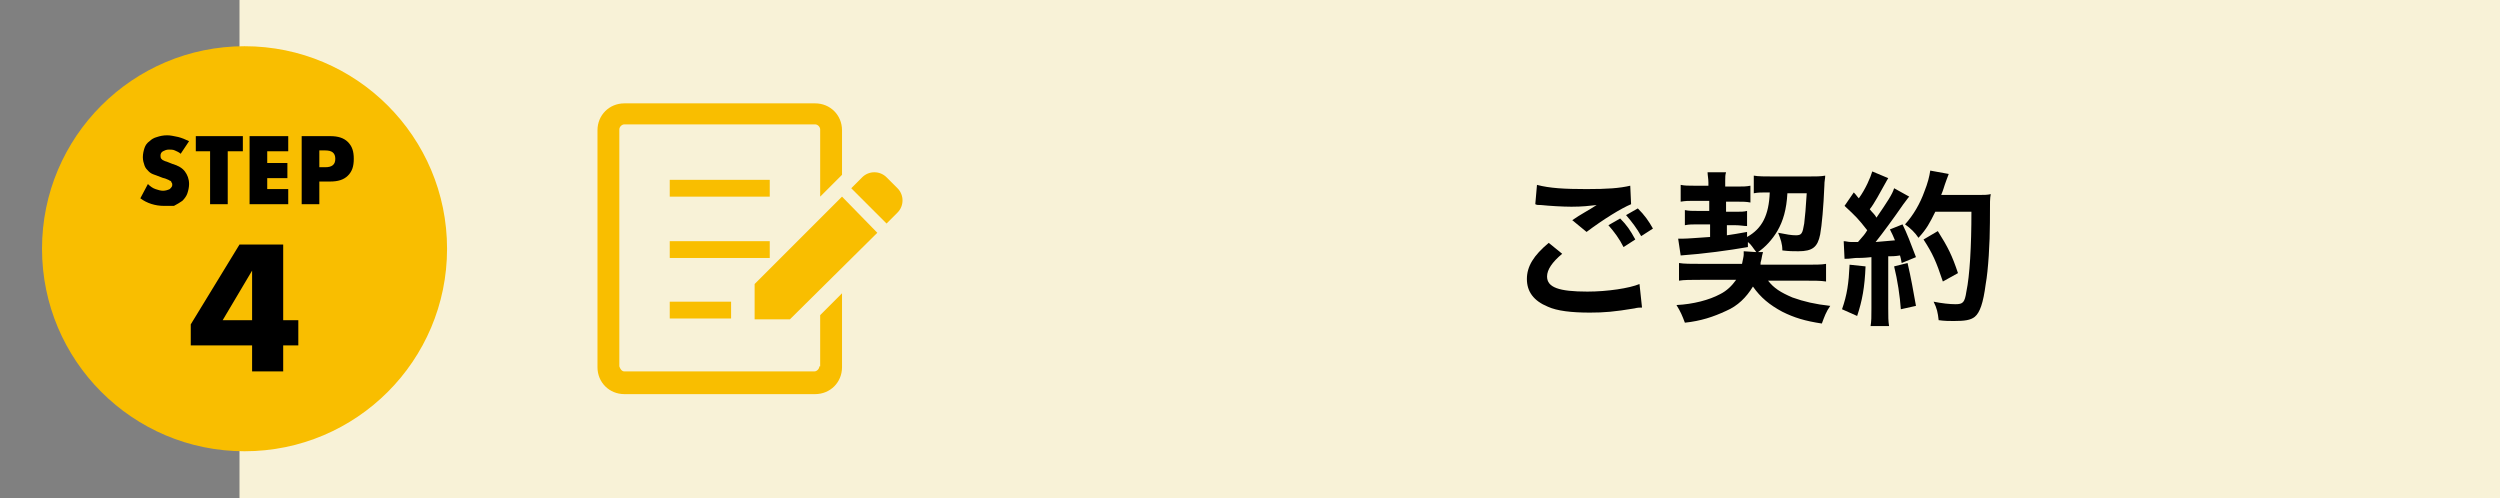
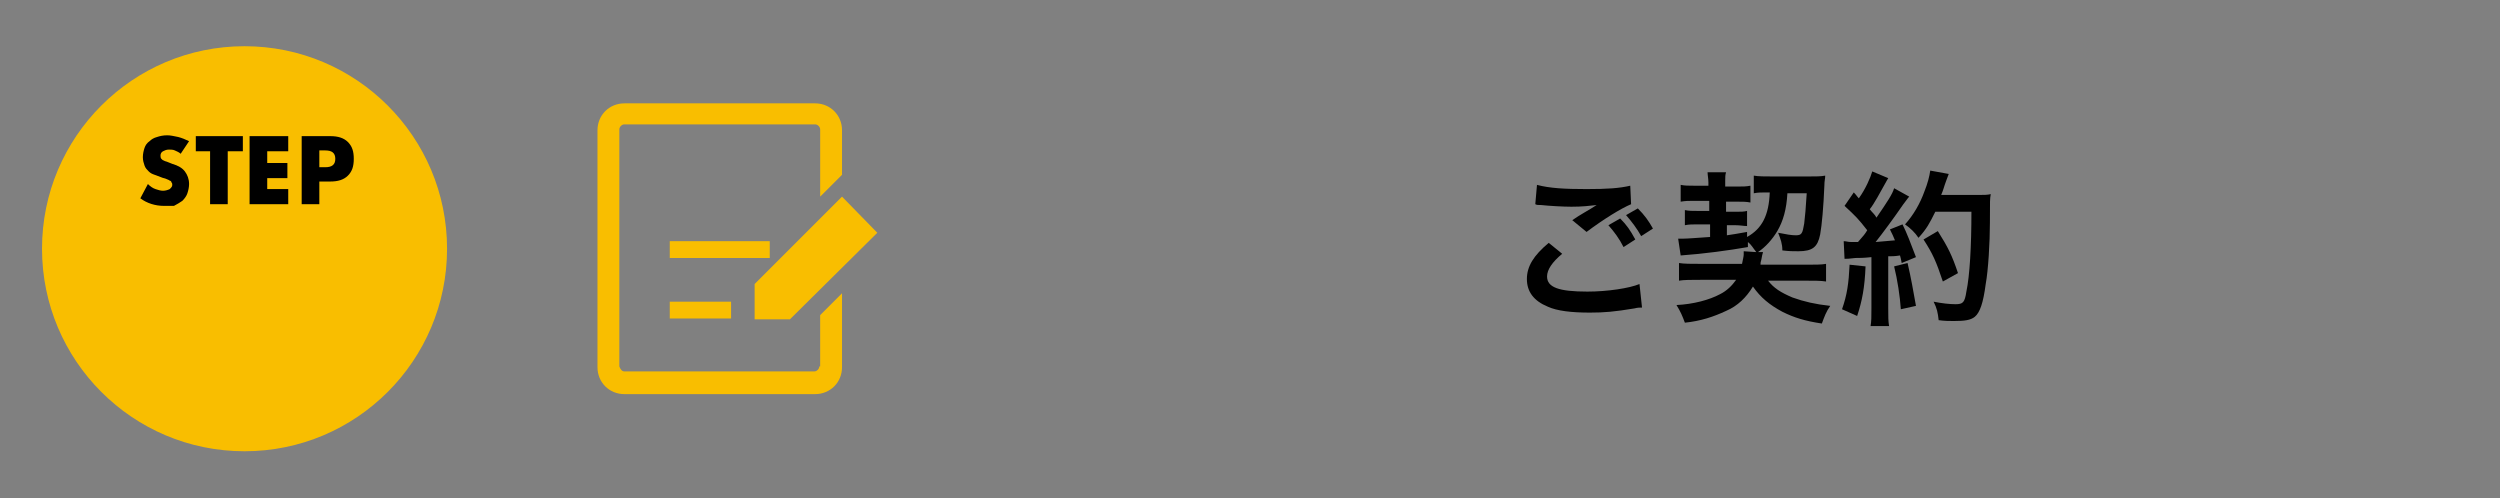
<svg xmlns="http://www.w3.org/2000/svg" version="1.1" id="レイヤー_1" x="0px" y="0px" width="297.5px" height="59.3px" viewBox="0 0 297.5 59.3" style="enable-background:new 0 0 297.5 59.3;" xml:space="preserve">
  <rect x="0" y="0" width="297.5" height="59.3" fill="#808080" stroke="none" />
  <style type="text/css">
	.st0{fill:#F8F2D7;}
	.st1{fill:#F9BE00;}
</style>
  <g id="レイヤー_5_1_">
-     <rect x="28.5" y="-0.9" class="st0" width="270.4" height="61.2" />
-   </g>
+     </g>
  <g id="レイヤー_1_1_">
    <g id="レイヤー_2_1_">
	</g>
    <g id="レイヤー_3">
	</g>
    <g id="レイヤー_4">
	</g>
    <g id="レイヤー_5">
	</g>
    <g id="レイヤー_6">
	</g>
    <g id="レイヤー_7">
	</g>
    <g id="レイヤー_8">
	</g>
    <g id="_x32_">
	</g>
    <g id="_x33_">
	</g>
  </g>
  <g id="レイヤー_2_2_">
</g>
  <g id="レイヤー_3_1_">
</g>
  <g id="_x34__3_">
    <g>
      <circle class="st1" cx="29.1" cy="29.6" r="24.1" />
      <g>
        <g>
-           <path d="M33.7,38.1h1.8v3h-1.8v3.1H30v-3.1h-7.3v-2.5l5.8-9.5h5.2V38.1z M30,38.1v-5.9l-3.5,5.9H30z" />
-         </g>
+           </g>
      </g>
      <g>
        <g>
          <path d="M21.5,18.3c-0.2-0.2-0.5-0.3-0.7-0.4s-0.5-0.1-0.7-0.1c-0.3,0-0.5,0.1-0.7,0.2s-0.3,0.3-0.3,0.5c0,0.1,0,0.3,0.1,0.4      s0.2,0.2,0.3,0.2c0.1,0.1,0.3,0.1,0.5,0.2s0.3,0.1,0.5,0.2c0.7,0.2,1.2,0.5,1.5,0.9s0.5,0.9,0.5,1.5c0,0.4-0.1,0.8-0.2,1.1      c-0.1,0.3-0.3,0.6-0.6,0.9c-0.3,0.2-0.6,0.4-1,0.6c-0.2,0-0.7,0-1.2,0c-1,0-2-0.3-2.8-0.9l0.9-1.7c0.3,0.3,0.6,0.5,0.9,0.6      s0.6,0.2,0.9,0.2s0.6-0.1,0.8-0.2c0.2-0.2,0.3-0.3,0.3-0.5c0-0.1,0-0.2-0.1-0.3c0-0.1-0.1-0.2-0.2-0.2c-0.1-0.1-0.2-0.1-0.4-0.2      c-0.2-0.1-0.4-0.1-0.6-0.2c-0.3-0.1-0.5-0.2-0.8-0.3c-0.3-0.1-0.5-0.2-0.7-0.4c-0.2-0.2-0.4-0.4-0.5-0.7c-0.1-0.3-0.2-0.6-0.2-1      s0.1-0.8,0.2-1.1c0.1-0.3,0.3-0.6,0.6-0.8c0.2-0.2,0.5-0.4,0.9-0.5c0.3-0.1,0.7-0.2,1.2-0.2c0.4,0,0.8,0.1,1.3,0.2      c0.4,0.1,0.9,0.3,1.3,0.5L21.5,18.3z" />
          <path d="M27.1,18v6.3H25V18h-1.7v-1.8h5.6V18H27.1z" />
          <path d="M34.3,18h-2.5v1.4h2.4v1.8h-2.4v1.3h2.5v1.8h-4.6v-8.1h4.6C34.3,16.2,34.3,18,34.3,18z" />
          <path d="M38,24.3h-2.1v-8.1h3.4c0.9,0,1.6,0.2,2.1,0.7s0.7,1.1,0.7,2s-0.2,1.5-0.7,2s-1.2,0.7-2.1,0.7H38V24.3z M38,19.9h0.7      c0.8,0,1.2-0.3,1.2-1s-0.4-1-1.2-1H38V19.9z" />
        </g>
      </g>
    </g>
  </g>
  <g>
    <g>
      <path d="M185.9,30.2c-1.2,1-1.8,1.9-1.8,2.7c0,1.3,1.4,1.8,4.8,1.8c2.4,0,5-0.4,6.2-0.9l0.3,2.8c-0.3,0-0.5,0-0.9,0.1    c-2.4,0.4-3.6,0.5-5.3,0.5c-2.2,0-3.9-0.2-5-0.7c-1.7-0.7-2.5-1.8-2.5-3.3s0.8-2.8,2.6-4.3L185.9,30.2z M182.9,22    c1.5,0.4,3.3,0.5,5.9,0.5c2.5,0,3.9-0.1,5.2-0.4l0.1,2.2c-1.2,0.5-3.3,1.8-5.3,3.3l-1.7-1.4c1-0.7,2-1.2,2.9-1.8    c-0.9,0.1-1.7,0.2-3,0.2c-1,0-2.7-0.1-3.6-0.2c-0.4,0-0.5,0-0.7-0.1L182.9,22z M192.8,26c0.8,0.8,1.2,1.4,1.8,2.5l-1.4,0.9    c-0.5-1-1.1-1.8-1.8-2.6L192.8,26z M195.3,28.1c-0.5-0.9-1.1-1.7-1.8-2.5l1.4-0.8c0.8,0.8,1.3,1.5,1.8,2.4L195.3,28.1z" />
      <path d="M209,30c-0.4-0.5-0.6-0.9-1-1.2v0.6c-2.3,0.4-5.2,0.8-8,1l-0.3-2c0.2,0,0.4,0,0.6,0c0.5,0,1.7-0.1,3.2-0.2v-1.5h-1.4    c-0.7,0-1.1,0-1.6,0.1V25c0.5,0.1,0.8,0.1,1.6,0.1h1.3v-1.2h-1.8c-0.7,0-1,0-1.6,0.1v-2c0.5,0.1,0.9,0.1,1.6,0.1h1.7v-0.4    c0-0.4-0.1-0.9-0.1-1.2h2.2c-0.1,0.3-0.1,0.6-0.1,1c0,0,0,0.1,0,0.3v0.4h1.5c0.6,0,1,0,1.5-0.1v2c-0.5-0.1-0.9-0.1-1.5-0.1h-1.4    v1.2h1.1c0.7,0,1,0,1.4-0.1v1.8c-0.4,0-0.8-0.1-1.4-0.1h-1V28c0.8-0.1,1.2-0.2,2.4-0.4v0.6c1.8-1,2.6-2.6,2.7-5.3h-0.3    c-0.7,0-1.1,0-1.6,0.1v-2.1c0.5,0.1,1.4,0.1,2.3,0.1h4.2c0.9,0,1.5,0,2-0.1c0,0.4-0.1,0.6-0.1,1.2c-0.1,2.5-0.3,4.7-0.5,5.8    c-0.3,1.5-0.9,2-2.6,2c-0.6,0-1.1,0-1.9-0.1c0-0.8-0.2-1.3-0.5-2.1c1,0.2,1.6,0.3,2.1,0.3c0.7,0,0.8-0.2,1-1.4    c0.1-0.8,0.2-1.9,0.3-3.6h-2.3c-0.1,1.9-0.5,3.3-1.2,4.5c-0.6,1-1.4,1.9-2.3,2.5h0.6c-0.1,0.3-0.1,0.4-0.2,0.9    c-0.1,0.3-0.1,0.4-0.1,0.6h5.3c1.2,0,2,0,2.5-0.1v2.1c-0.6-0.1-1.4-0.1-2.5-0.1h-4.4c0.7,0.9,1.5,1.4,2.9,2c1.4,0.5,2.7,0.8,4.5,1    c-0.5,0.7-0.7,1.3-1,2.1c-2-0.3-3.3-0.7-4.7-1.4c-1.5-0.8-2.6-1.7-3.5-3c-0.8,1.3-1.8,2.3-3.2,2.9c-1.5,0.7-3,1.2-4.9,1.4    c-0.3-0.8-0.5-1.3-1-2.1c2-0.1,3.9-0.6,5.2-1.3c0.8-0.4,1.4-1,1.9-1.7h-4.2c-1.2,0-2,0-2.6,0.1v-2.1c0.6,0.1,1.4,0.1,2.6,0.1h4.9    c0.1-0.5,0.2-0.9,0.2-1.1c0-0.1,0-0.2,0-0.4L209,30z" />
      <path d="M222,31.7c-0.1,2.5-0.4,4.1-1,5.9l-1.8-0.8c0.6-1.7,0.8-3.1,0.9-5.3L222,31.7z M219.4,28.7c0.3,0,0.5,0.1,0.9,0.1    c0.1,0,0.3,0,0.8,0c0.7-0.8,0.8-0.9,1.1-1.4c-1.1-1.4-1.3-1.6-2.7-2.9l1.1-1.6c0.3,0.3,0.4,0.5,0.6,0.7c0.8-1.1,1.4-2.5,1.6-3.2    l1.9,0.8c-0.1,0.2-0.2,0.3-0.4,0.7c-0.5,0.9-1.3,2.4-1.8,3c0.3,0.4,0.6,0.6,0.8,1c1.3-1.9,1.9-2.8,2.1-3.5l1.8,1    c-0.2,0.2-0.3,0.4-0.7,0.9c-1.1,1.6-2.5,3.5-3.3,4.5c1.2-0.1,1.2-0.1,2.3-0.2c-0.2-0.5-0.3-0.7-0.6-1.3l1.5-0.6    c0.5,1,1,2.3,1.6,3.9l-1.7,0.7c-0.1-0.5-0.1-0.6-0.2-0.9c-0.6,0.1-1,0.1-1.4,0.1v6.2c0,1,0,1.5,0.1,2.1h-2.2    c0.1-0.6,0.1-1.1,0.1-2.1v-6.1c-0.9,0.1-1.5,0.1-1.9,0.1c-0.9,0.1-0.9,0.1-1.3,0.1L219.4,28.7z M227,31.3c0.4,1.7,0.7,3.4,1,5.1    l-1.8,0.4c-0.1-1.5-0.4-3.5-0.8-5.1L227,31.3z M230.3,25.2c-0.7,1.4-1,2-2,3.1c-0.4-0.6-0.9-1.1-1.6-1.6c1-1.1,1.8-2.5,2.3-3.9    c0.4-1,0.6-1.8,0.7-2.5l2.2,0.4c-0.1,0.3-0.1,0.3-0.3,0.8c-0.3,0.8-0.3,1-0.6,1.7h4.3c0.8,0,1.2,0,1.6-0.1    c-0.1,0.6-0.1,0.6-0.1,3.4c0,2.3-0.2,5.7-0.5,7.3c-0.3,2.3-0.7,3.4-1.3,3.9c-0.5,0.4-1.2,0.5-2.5,0.5c-0.5,0-1.1,0-1.8-0.1    c-0.1-0.9-0.2-1.4-0.6-2.2c1,0.2,1.9,0.3,2.6,0.3c0.9,0,1.1-0.2,1.3-1.5c0.4-1.9,0.6-5.4,0.6-9.5L230.3,25.2L230.3,25.2z     M231.2,33.5c-0.8-2.4-1.2-3.3-2.3-5l1.7-1c1.2,1.9,1.7,2.9,2.4,5L231.2,33.5z" />
    </g>
  </g>
  <g>
-     <path class="st1" d="M106.8,22.4l-1.3-1.3c-0.8-0.8-2.1-0.8-2.9,0l-1.3,1.3l4.2,4.2l1.3-1.3C107.6,24.5,107.6,23.2,106.8,22.4z" />
    <polygon class="st1" points="89.8,33.8 89.8,38 94,38 104.4,27.7 100.2,23.4  " />
-     <rect x="79.7" y="21.4" class="st1" width="11.9" height="2" />
    <rect x="79.7" y="28.7" class="st1" width="11.9" height="2" />
    <rect x="79.7" y="35.9" class="st1" width="7.3" height="2" />
    <path class="st1" d="M97.5,43.6c0,0.3-0.3,0.6-0.6,0.6H74.3c-0.3,0-0.5-0.3-0.6-0.6V15.4c0-0.3,0.3-0.6,0.6-0.6h22.7   c0.3,0,0.6,0.3,0.6,0.6v8l2.6-2.6v-5.3c0-1.8-1.4-3.2-3.2-3.2H74.3c-1.8,0-3.2,1.4-3.2,3.2v28.2c0,1.8,1.4,3.2,3.2,3.2h22.7   c1.8,0,3.2-1.4,3.2-3.2v-8.8l-2.6,2.6V43.6z" />
  </g>
</svg>